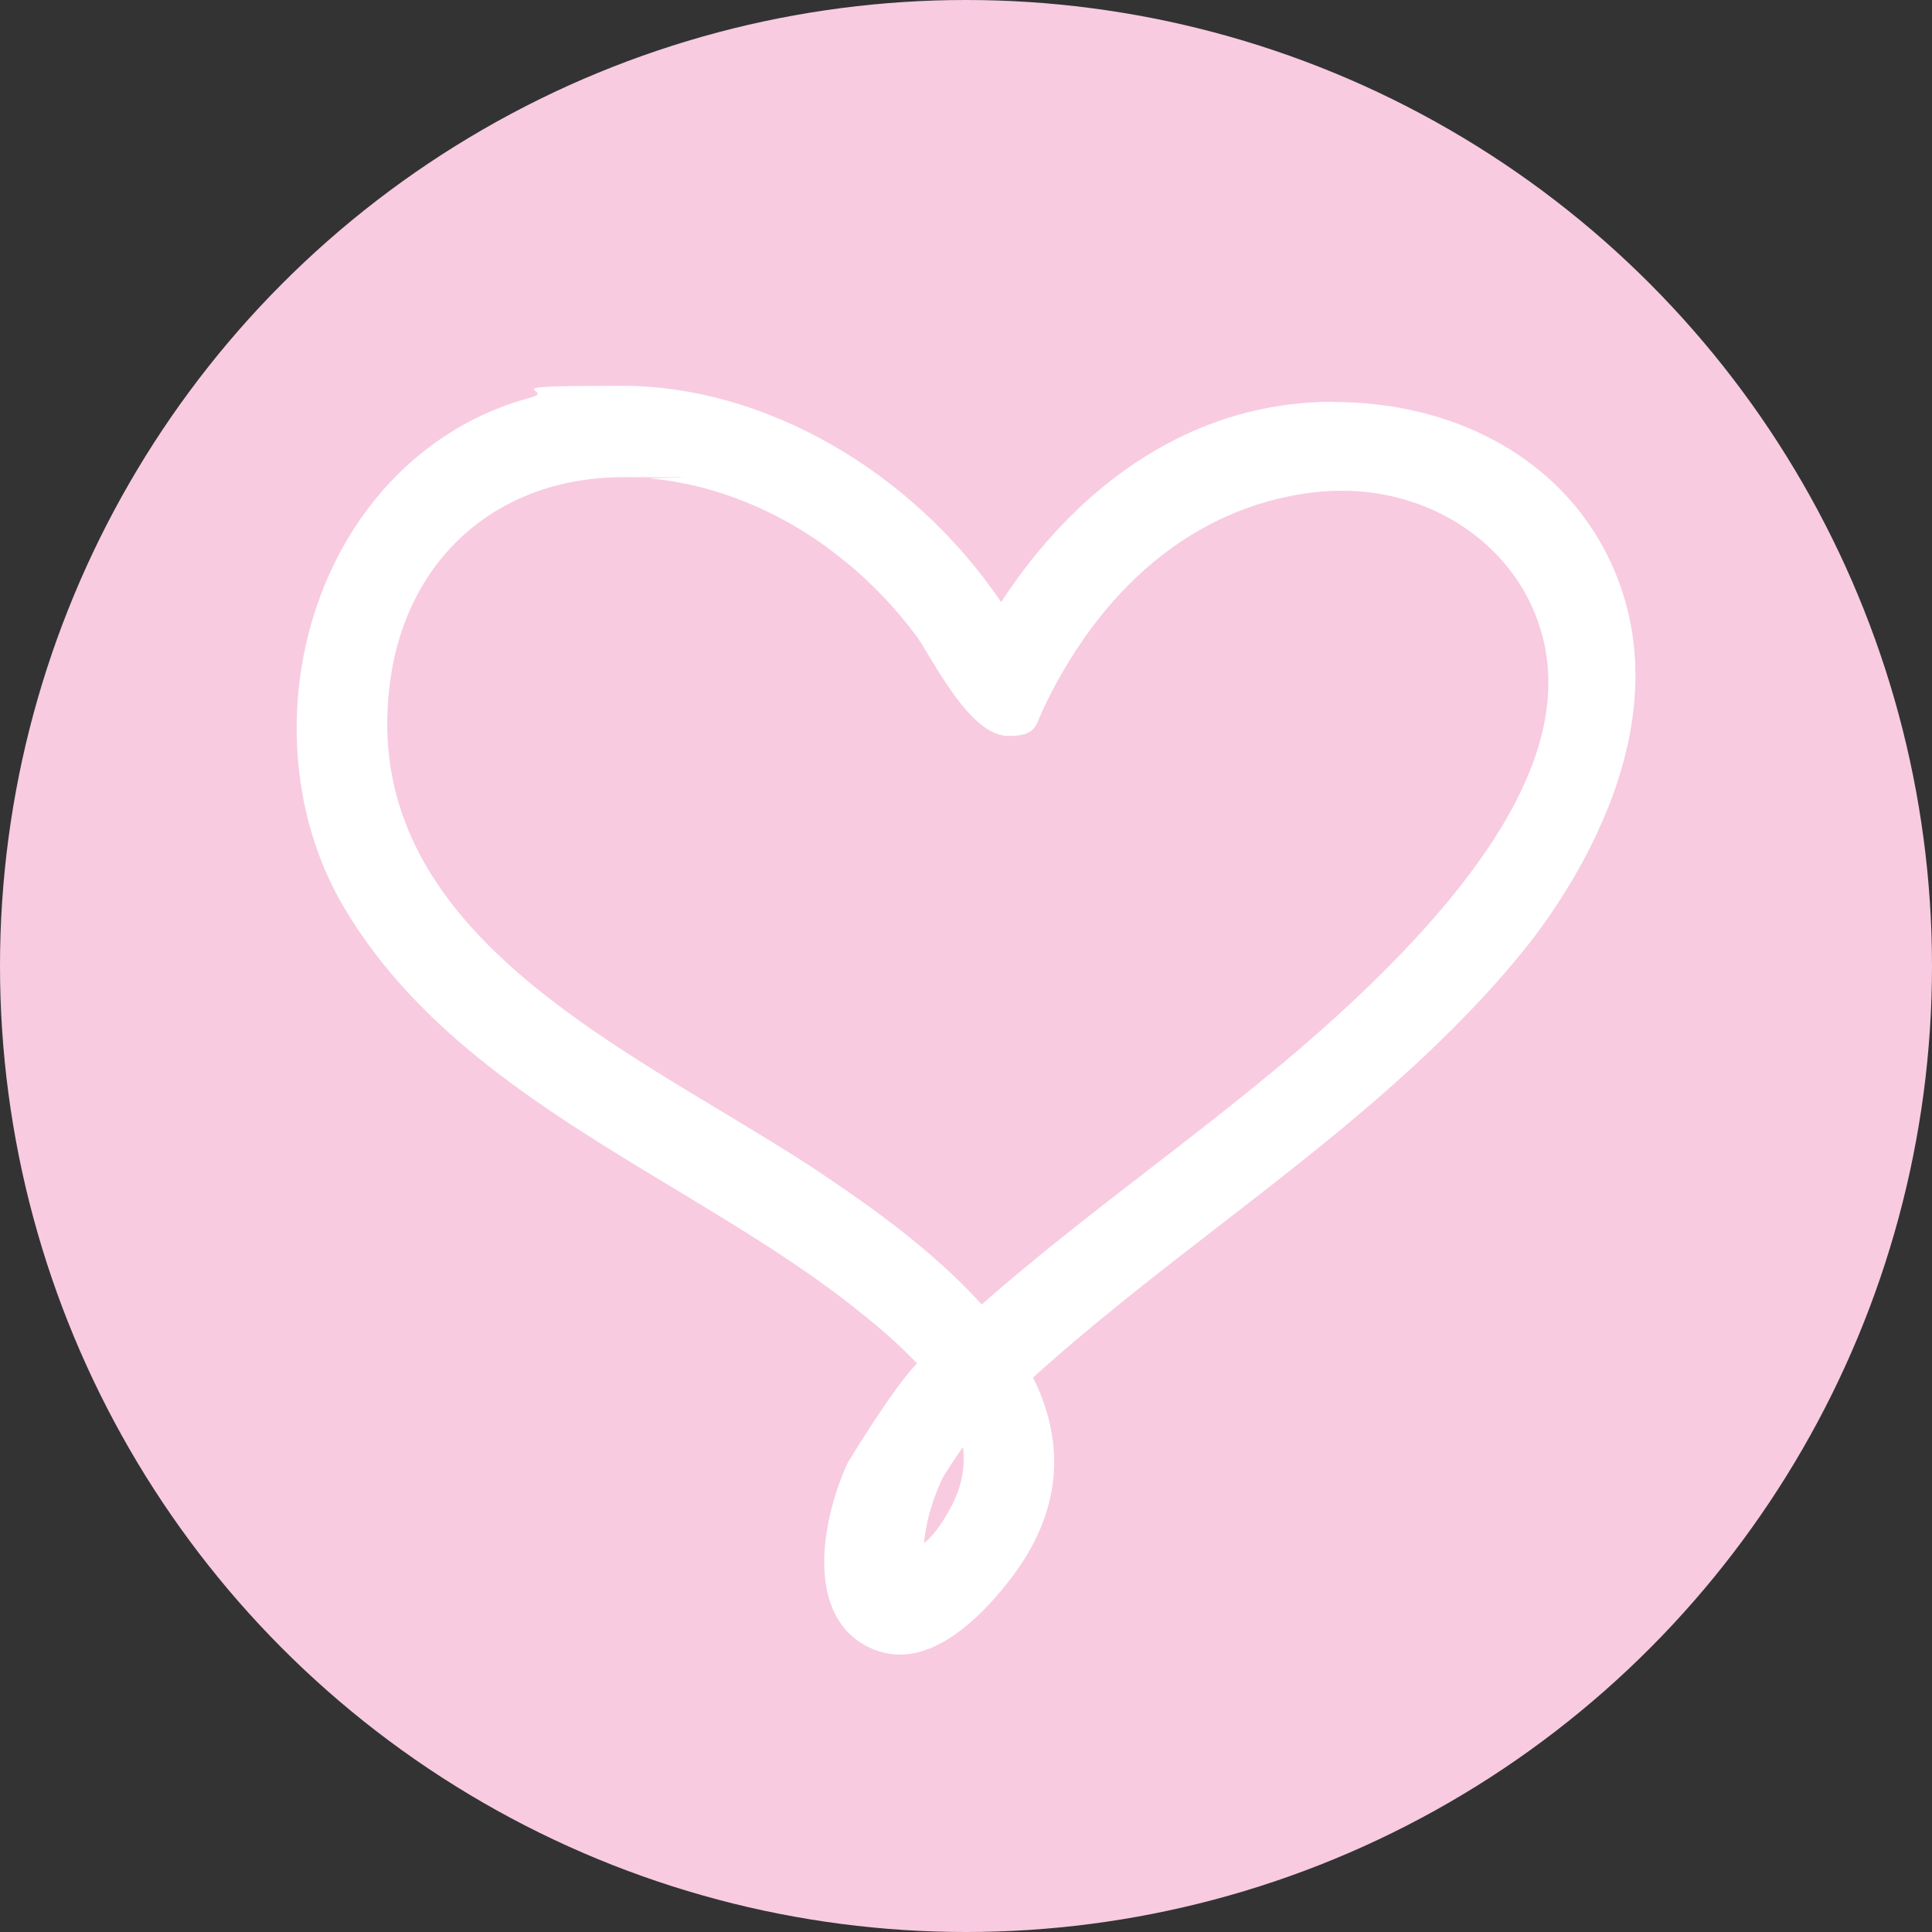
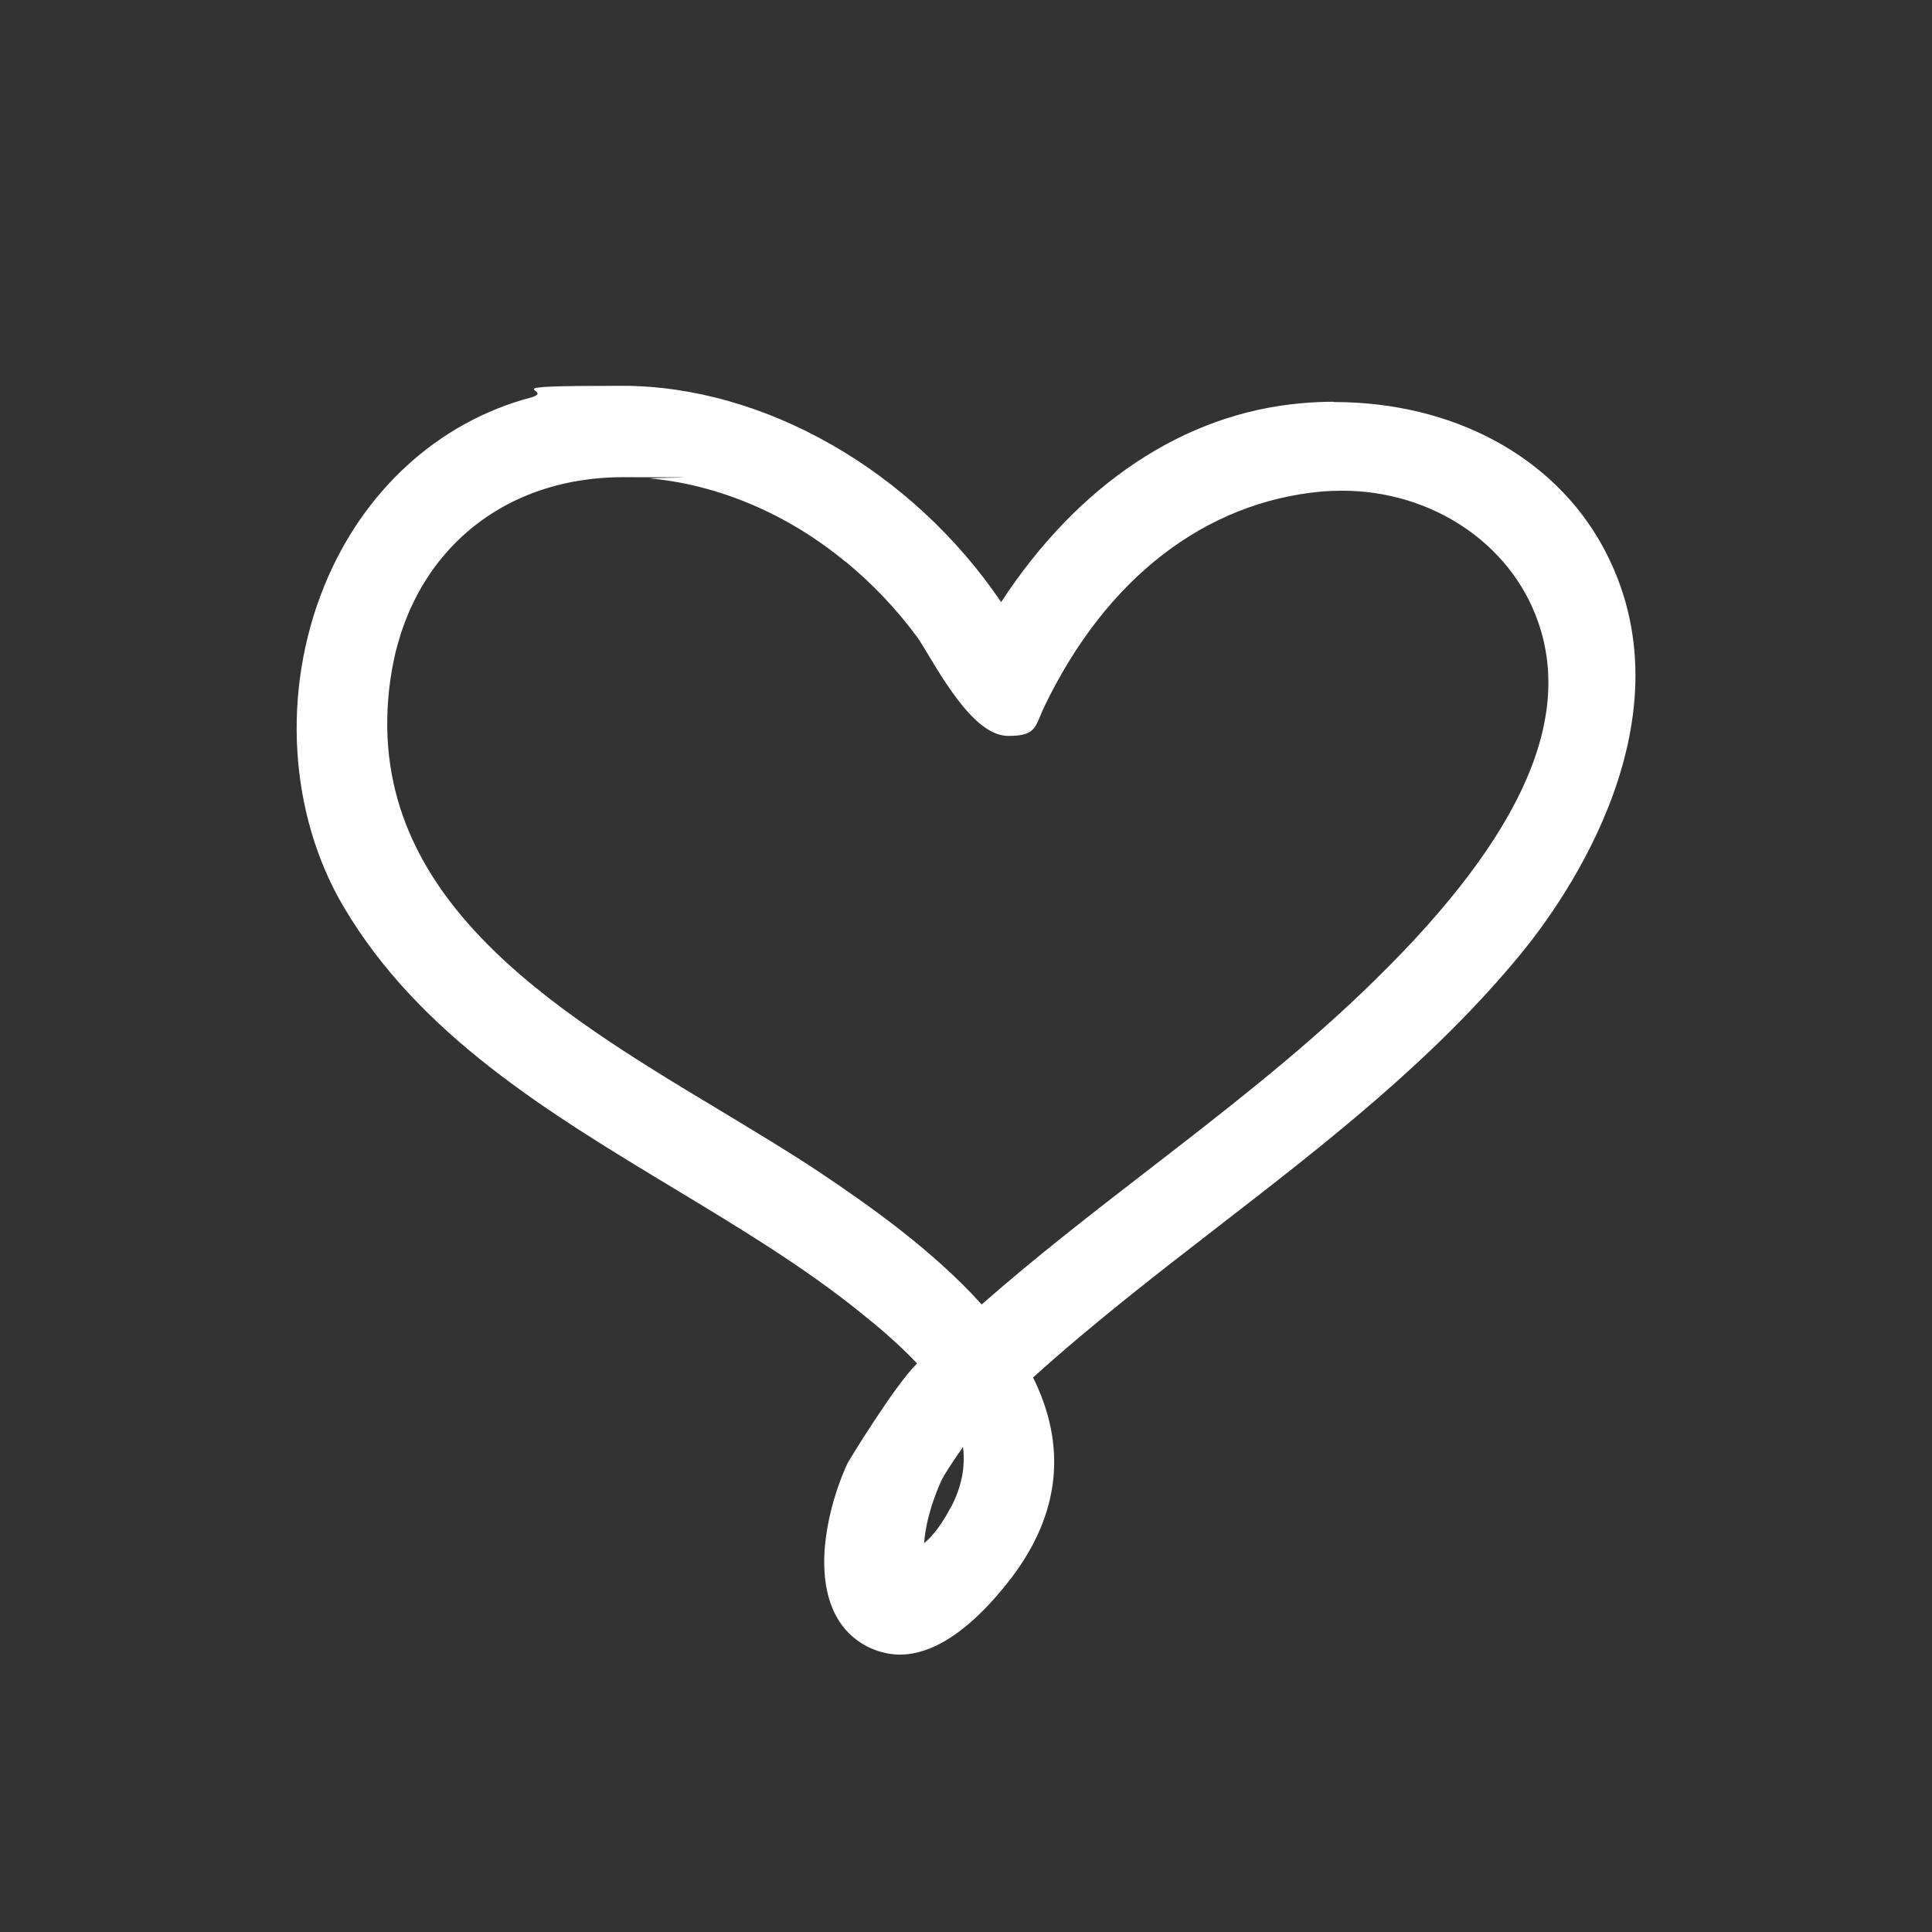
<svg xmlns="http://www.w3.org/2000/svg" id="Capa_1" data-name="Capa 1" version="1.1" viewBox="0 0 714.6 714.6">
  <rect x="0" y="0" width="714.6" height="714.6" fill="#333333" stroke="none" />
  <defs>
    <style>
      .cls-1 {
        fill: #f8cbe1;
      }

      .cls-1, .cls-2 {
        stroke-width: 0px;
      }

      .cls-2 {
        fill: #fff;
      }
    </style>
  </defs>
-   <circle class="cls-1" cx="357.3" cy="357.3" r="357.3" />
  <path class="cls-2" d="M493.3,148.6c-4.2,0-8.4.2-12.5.6-42.9,3.9-82,29.9-110.5,73.5-33-48.7-87.7-80-140.2-80s-23,1.5-34,4.4c-34,9.1-61.8,34.4-76.1,69.5-15.9,38.9-13.2,84.4,7.1,118.8,27.9,47.3,75.7,76.1,121.9,104,23.7,14.3,48.3,29.1,69.3,46.1,6.3,5,14.1,11.6,20.9,18.8-8.5,8.4-25.4,36.3-25.6,36.7-5.3,11.1-12.6,34.7-6.3,52.3,2.7,7.5,7.6,13,14.5,16.2,3.5,1.6,7.3,2.5,11,2.5,16.3,0,31.4-15.5,41.3-28.4,18-23.7,20.6-48.7,8-74.1,21.7-19.6,45.3-37.9,68.2-55.6,39.3-30.4,80-61.8,112.4-101.3,15.8-19.3,64.7-87.2,30.1-150.5-18.3-33.4-55.5-53.4-99.5-53.4ZM351.9,557.1c-3.3,6.3-6.6,10.8-10.1,13.7.7-9.3,4.2-18.4,6.5-23.4.6-1.4,4.8-7.9,7.9-12.2.9,7.4-.5,14.6-4.3,22ZM312.6,207.6c10.1,8.3,19.1,17.8,26.6,28,.9,1.2,2.3,3.5,3.9,6.2,9.2,15.4,19.2,30.4,29.9,30.4s9.8-3.7,13.4-11.1c22.8-47.2,59.2-75.3,102.4-79.3,2.5-.2,5.1-.3,7.6-.3,33.1,0,62.2,19.4,72.4,48.2,13.5,38-7.9,83-65.2,137.6-24.6,23.5-51.9,44.6-78.3,65-20.7,16-42.1,32.5-62.2,50.2-18-20-41.7-36.7-60.4-49.2-11.1-7.4-23.2-14.6-35.9-22.3-62.6-37.6-133.6-80.3-122.4-159.7,6.4-45.4,40.2-74.8,86.1-74.8s6.8.2,10.3.5c25.3,2.4,50.8,13.3,71.8,30.7Z" />
</svg>